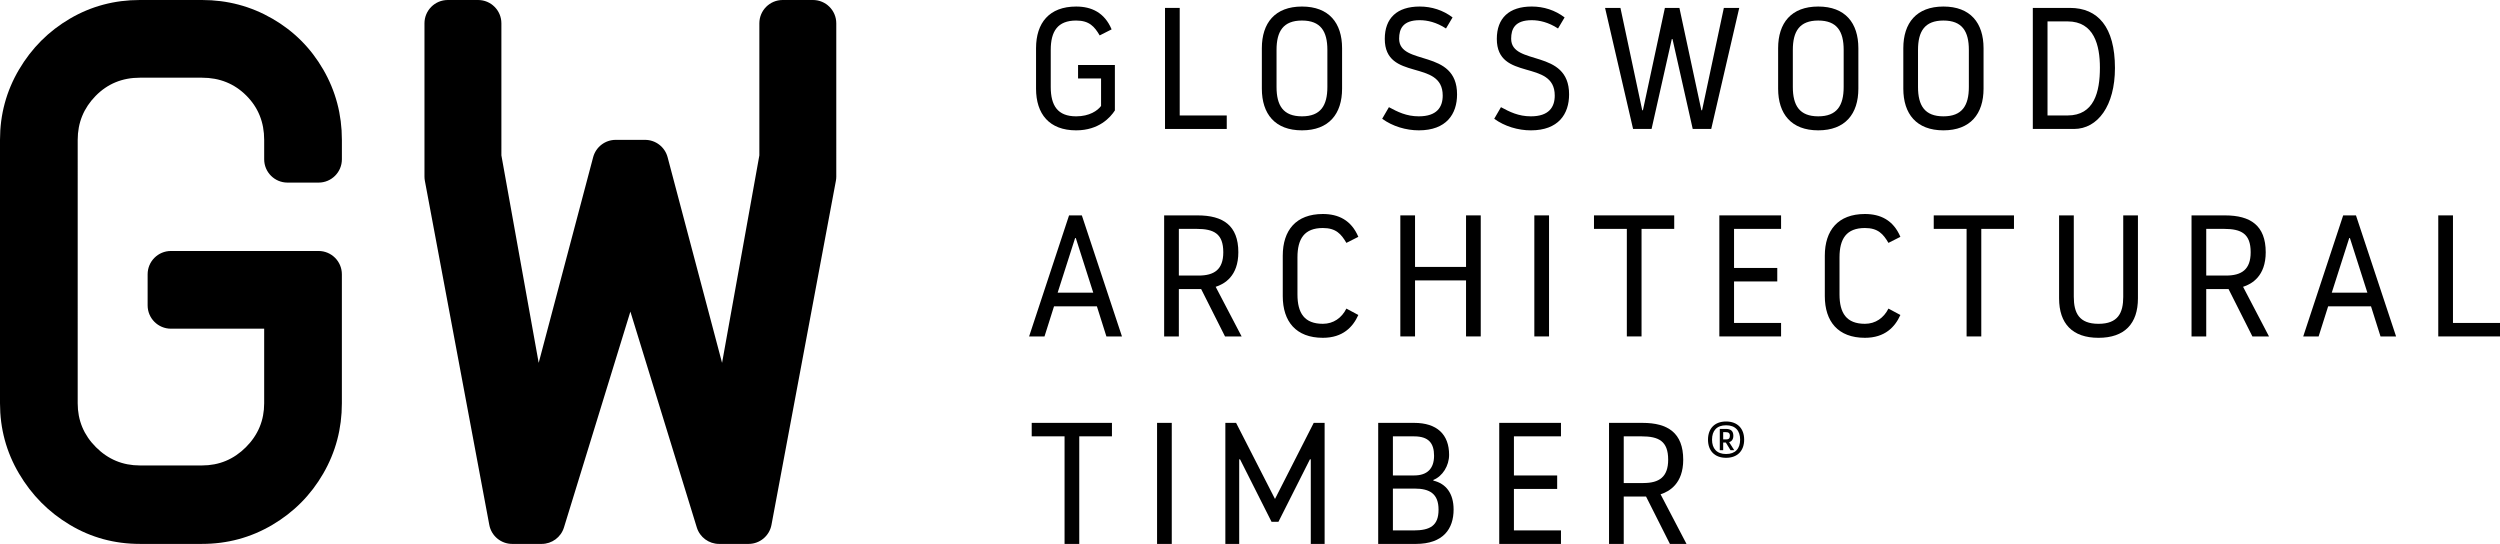
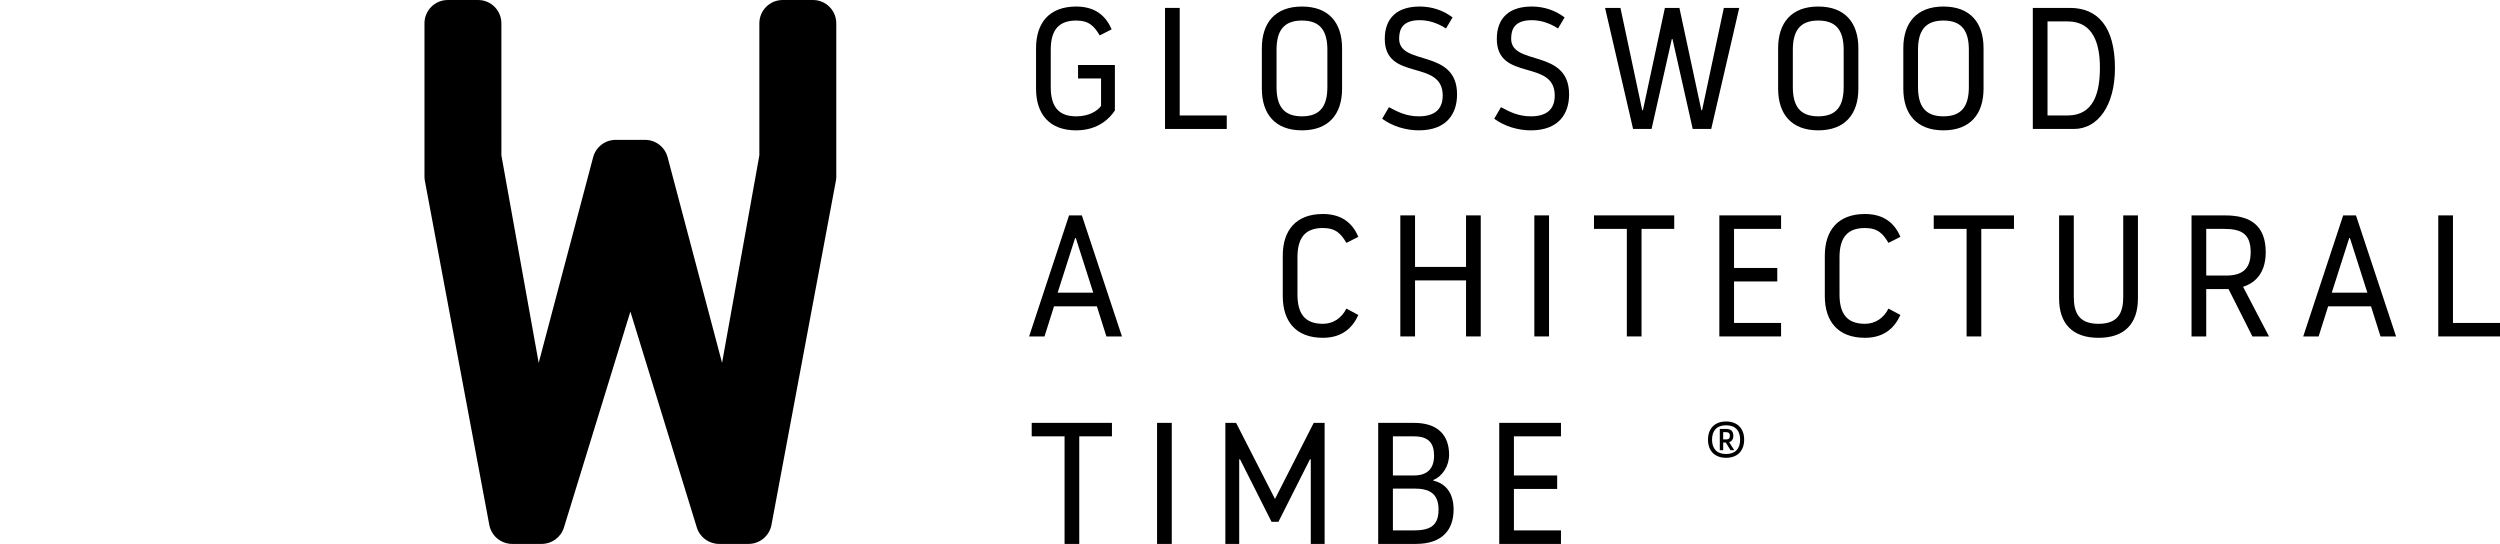
<svg xmlns="http://www.w3.org/2000/svg" id="Layer_2" data-name="Layer 2" viewBox="0 0 2241.02 487.57">
  <g id="Layer_1-2" data-name="Layer 1">
    <g>
-       <path d="M244.12,16.72C224.85,5.57,203.83,0,181.09,0h-55.72c-22.75,0-43.65,5.57-62.69,16.72-19.04,11.15-34.25,26.36-45.62,45.62C5.68,81.61,0,102.63,0,125.38v236.12c0,22.75,5.68,43.77,17.06,63.03,11.37,19.27,26.57,34.6,45.62,45.97,19.03,11.38,39.93,17.06,62.69,17.06h55.72c22.75,0,43.76-5.68,63.03-17.06,19.26-11.37,34.48-26.7,45.62-45.97,11.15-19.26,16.72-40.28,16.72-63.03v-115.62c0-11.55-9.35-20.9-20.9-20.9h-132.33c-11.54,0-20.89,9.35-20.89,20.9v27.86c0,11.54,9.35,20.9,20.89,20.9h83.58v66.87c0,15.33-5.46,28.45-16.37,39.35-10.92,10.92-24.03,16.37-39.35,16.37h-55.72c-15.32,0-28.45-5.45-39.35-16.37-10.92-10.9-16.37-24.02-16.37-39.35V125.38c0-15.32,5.34-28.44,16.02-39.36,10.68-10.9,23.91-16.37,39.7-16.37h55.72c15.78,0,29.01,5.34,39.7,16.02,10.68,10.68,16.02,23.92,16.02,39.7v17.41c0,11.54,9.35,20.9,20.9,20.9h27.86c11.54,0,20.9-9.35,20.9-20.9v-17.41c0-22.75-5.57-43.76-16.72-63.04-11.14-19.27-26.36-34.48-45.62-45.62Z" />
      <path d="M728.75,0h-27.16c-11.54,0-20.9,9.35-20.9,20.89v118.41l-33.43,185.97-48.82-184.35c-2.43-9.16-10.72-15.55-20.2-15.55h-26.34c-9.48,0-17.77,6.39-20.2,15.55l-48.82,184.35-33.43-185.97V20.89c0-11.54-9.36-20.89-20.89-20.89h-27.16c-11.54,0-20.9,9.35-20.9,20.89v137.37c0,1.29.12,2.58.36,3.85l57.75,308.41c1.85,9.88,10.48,17.05,20.54,17.05h26.42c9.17,0,17.27-5.98,19.97-14.75l59.54-193.51,59.54,193.51c2.7,8.77,10.8,14.75,19.97,14.75h26.42c10.06,0,18.69-7.17,20.54-17.05l57.74-308.41c.24-1.27.36-2.56.36-3.85V20.89c0-11.54-9.36-20.89-20.9-20.89Z" />
      <path d="M964.67,116.84c20.46,0,30.69-11.63,34.72-17.83v-40.77h-33.01v12.09h20.62v24.65c-3.1,4.18-10.39,9.3-22.32,9.3-16.59,0-22.79-9.61-22.79-26.35v-33.17c0-16.74,6.2-26.35,22.79-26.35,11.78,0,16.43,5.43,21.08,13.33l10.7-5.42c-6.36-15.04-17.98-20.46-31.78-20.46-24.18,0-35.96,14.72-35.96,37.35v36.27c0,22.63,11.78,37.36,35.96,37.36Z" />
      <polygon points="1099.67 103.51 1057.5 103.51 1057.5 7.09 1044.33 7.09 1044.33 115.6 1099.67 115.6 1099.67 103.51" />
      <path d="M1167.09,116.84c24.18,0,35.96-14.73,35.96-37.36v-36.27c0-22.63-11.78-37.35-35.96-37.35s-35.96,14.72-35.96,37.35v36.27c0,22.63,11.78,37.36,35.96,37.36ZM1144.3,44.76c0-16.74,6.04-26.35,22.79-26.35s22.78,9.61,22.78,26.35v33.17c0,16.74-6.04,26.35-22.78,26.35s-22.79-9.61-22.79-26.35v-33.17Z" />
      <path d="M1271.86,104.28c-11.16,0-19.06-4.03-26.82-8.21l-6.04,10.38c9.3,6.82,21.39,10.39,32.86,10.39,24.65,0,34.26-14.57,34.26-32.24,0-41.39-51.93-25.11-51.93-49.91,0-8.68,3.25-16.59,18.45-16.59,6.82,0,15.04,1.86,23.56,7.44l5.89-9.92c-8.53-6.51-18.76-9.76-29.45-9.76-20.31,0-31.31,10.39-31.31,28.98,0,38.6,51.93,17.67,51.93,50.84,0,10.39-5.27,18.6-21.39,18.6Z" />
      <path d="M1354.62,34.68c0-8.68,3.26-16.58,18.45-16.58,6.82,0,15.04,1.86,23.56,7.44l5.89-9.92c-8.53-6.51-18.76-9.77-29.45-9.77-20.31,0-31.31,10.39-31.31,28.99,0,38.6,51.93,17.67,51.93,50.84,0,10.39-5.27,18.6-21.39,18.6-11.16,0-19.07-4.03-26.82-8.21l-6.04,10.39c9.3,6.82,21.39,10.39,32.86,10.39,24.65,0,34.25-14.57,34.25-32.24,0-41.39-51.93-25.12-51.93-49.91Z" />
      <polygon points="1559.07 7.09 1545.27 7.09 1525.74 98.86 1525.12 98.86 1505.44 7.09 1492.42 7.09 1472.73 98.86 1472.11 98.86 1452.58 7.09 1438.79 7.09 1463.9 115.6 1480.48 115.6 1498.62 35 1499.24 35 1517.37 115.6 1533.96 115.6 1559.07 7.09" />
      <path d="M1665.85,79.48v-36.27c0-22.63-11.78-37.35-35.96-37.35s-35.96,14.72-35.96,37.35v36.27c0,22.63,11.78,37.36,35.96,37.36s35.96-14.73,35.96-37.36ZM1652.68,77.93c0,16.74-6.04,26.35-22.78,26.35s-22.79-9.61-22.79-26.35v-33.17c0-16.74,6.04-26.35,22.79-26.35s22.78,9.61,22.78,26.35v33.17Z" />
      <path d="M1778.07,79.48v-36.27c0-22.63-11.78-37.35-35.96-37.35s-35.96,14.72-35.96,37.35v36.27c0,22.63,11.78,37.36,35.96,37.36s35.96-14.73,35.96-37.36ZM1719.32,77.93v-33.17c0-16.74,6.05-26.35,22.79-26.35s22.79,9.61,22.79,26.35v33.17c0,16.74-6.05,26.35-22.79,26.35s-22.79-9.61-22.79-26.35Z" />
      <path d="M1895.86,61.03c0-36.89-15.35-53.94-40.3-53.94h-33.33v108.51h36.89c21.39,0,36.74-20.93,36.74-54.57ZM1835.41,103.51V19.18h17.98c23.87,0,28.99,21.55,28.99,41.39,0,21.86-5.12,42.93-28.99,42.93h-17.98Z" />
      <path d="M958.31,193.08l-35.81,108.51h13.8l8.53-26.97h38.44l8.52,26.97h13.95l-35.96-108.51h-11.47ZM948.08,262.37l15.66-48.98h.62l15.65,48.98h-31.93Z" />
-       <path d="M1089.75,257.1c7.75-2.48,20.31-9.46,20.31-31,0-24.03-13.79-33.02-36.43-33.02h-30.08v108.51h13.18v-42.47h20l21.39,42.47h14.88l-23.25-44.48ZM1074.4,247.02h-17.67v-41.85h15.96c15.5,0,23.87,4.34,23.87,20.93,0,15.49-8.06,20.92-22.17,20.92Z" />
      <path d="M1185.84,204.39c11.78,0,16.43,5.42,21.08,13.33l10.7-5.42c-6.36-15.04-17.98-20.47-31.78-20.47-24.18,0-35.96,14.73-35.96,37.36v36.27c0,22.63,11.78,37.35,35.96,37.35,17.98,0,26.97-9.76,31.78-20.46l-10.7-5.73c-4.19,8.37-11.62,13.64-21.08,13.64-16.59,0-22.79-9.61-22.79-26.35v-33.17c0-16.74,6.2-26.35,22.79-26.35Z" />
      <polygon points="1314.17 239.27 1268.45 239.27 1268.45 193.07 1255.27 193.07 1255.27 301.58 1268.45 301.58 1268.45 251.36 1314.17 251.36 1314.17 301.58 1327.35 301.58 1327.35 193.07 1314.17 193.07 1314.17 239.27" />
      <rect x="1375.39" y="193.07" width="13.18" height="108.51" />
      <polygon points="1458.31 301.58 1471.49 301.58 1471.49 205.17 1500.79 205.17 1500.79 193.07 1428.86 193.07 1428.86 205.17 1458.31 205.17 1458.31 301.58" />
      <polygon points="1541.23 301.58 1596.57 301.58 1596.57 289.49 1554.41 289.49 1554.41 252.29 1593.16 252.29 1593.16 240.2 1554.41 240.2 1554.41 205.17 1596.57 205.17 1596.57 193.07 1541.23 193.07 1541.23 301.58" />
      <path d="M1671.74,204.39c11.78,0,16.43,5.42,21.08,13.33l10.7-5.42c-6.36-15.04-17.98-20.47-31.78-20.47-24.18,0-35.96,14.73-35.96,37.36v36.27c0,22.63,11.78,37.35,35.96,37.35,17.98,0,26.97-9.76,31.78-20.46l-10.7-5.73c-4.19,8.37-11.62,13.64-21.08,13.64-16.59,0-22.79-9.61-22.79-26.35v-33.17c0-16.74,6.2-26.35,22.79-26.35Z" />
      <polygon points="1733.42 205.17 1762.87 205.17 1762.87 301.59 1776.04 301.59 1776.04 205.17 1805.34 205.17 1805.34 193.08 1733.42 193.08 1733.42 205.17" />
      <path d="M1903.3,265.93c0,14.57-4.65,24.34-22.17,24.34s-22.17-9.77-22.17-24.34v-72.85h-13.18v74.4c0,22.63,11.94,35.34,35.34,35.34s35.34-12.71,35.34-35.34v-74.4h-13.18v72.85Z" />
      <path d="M2031.01,226.1c0-24.03-13.79-33.02-36.43-33.02h-30.07v108.51h13.18v-42.47h20l21.39,42.47h14.88l-23.25-44.49c7.75-2.48,20.31-9.46,20.31-31ZM1995.36,247.02h-17.67v-41.85h15.96c15.5,0,23.87,4.34,23.87,20.93,0,15.5-8.06,20.92-22.17,20.92Z" />
      <path d="M2100.44,193.08l-35.81,108.51h13.8l8.53-26.97h38.44l8.52,26.97h13.95l-35.96-108.51h-11.47ZM2090.21,262.37l15.66-48.98h.62l15.65,48.98h-31.93Z" />
      <polygon points="2198.86 289.49 2198.86 193.07 2185.68 193.07 2185.68 301.58 2241.02 301.58 2241.02 289.49 2198.86 289.49" />
      <polygon points="924.83 391.16 954.28 391.16 954.28 487.57 967.46 487.57 967.46 391.16 996.76 391.16 996.76 379.07 924.83 379.07 924.83 391.16" />
      <rect x="1037.2" y="379.07" width="13.18" height="108.51" />
      <polygon points="1142.91 447.27 1108.04 379.07 1098.42 379.07 1098.42 487.57 1110.83 487.57 1110.83 411.77 1111.6 411.77 1139.81 467.73 1146.01 467.73 1174.22 411.77 1175 411.77 1175 487.57 1187.4 487.57 1187.4 379.07 1177.63 379.07 1142.91 447.27" />
      <path d="M1284.88,430.84v-.62c8.22-3.26,14.11-12.71,14.11-22.47,0-18.3-10.85-28.68-31.31-28.68h-32.25v108.51h33.64c24.8,0,33.95-13.64,33.95-30.85,0-14.42-6.82-23.26-18.14-25.89ZM1248.61,391.16h19.07c12.86,0,17.83,6.05,17.83,17.36s-5.89,17.67-17.83,17.67h-19.07v-35.03ZM1267.06,475.48h-18.45v-37.51h19.53c13.49,0,21.39,4.65,21.39,18.91s-7.44,18.6-22.48,18.6Z" />
      <polygon points="1343.93 487.57 1399.27 487.57 1399.27 475.48 1357.1 475.48 1357.1 438.28 1395.86 438.28 1395.86 426.19 1357.1 426.19 1357.1 391.16 1399.27 391.16 1399.27 379.06 1343.93 379.06 1343.93 487.57" />
-       <path d="M1508.85,412.08c0-24.02-13.79-33.01-36.43-33.01h-30.07v108.5h13.18v-42.47h20l21.39,42.47h14.88l-23.25-44.49c7.75-2.48,20.31-9.46,20.31-31ZM1473.2,433h-17.67v-41.85h15.96c15.5,0,23.87,4.34,23.87,20.92,0,15.5-8.06,20.92-22.17,20.92Z" />
      <path d="M1553.78,390.63c0-4.41-2.46-6.15-6.58-6.15h-5.57v19.1h3.04v-6.87h2.39l4.2,6.87h3.33l-4.56-7.23c1.81-.51,3.76-2.1,3.76-5.71ZM1547.42,393.89h-2.75v-6.51h2.39c2.32,0,3.62.8,3.62,3.26s-1.23,3.26-3.25,3.26Z" />
      <path d="M1547.27,377.83c-10.27,0-16.21,6.37-16.21,16.28s5.93,16.28,16.21,16.28,16.21-6.37,16.21-16.28-5.93-16.28-16.21-16.28ZM1547.27,406.98c-8.39,0-12.59-4.92-12.59-12.88s4.2-12.88,12.59-12.88,12.59,4.92,12.59,12.88-4.2,12.88-12.59,12.88Z" />
    </g>
  </g>
</svg>